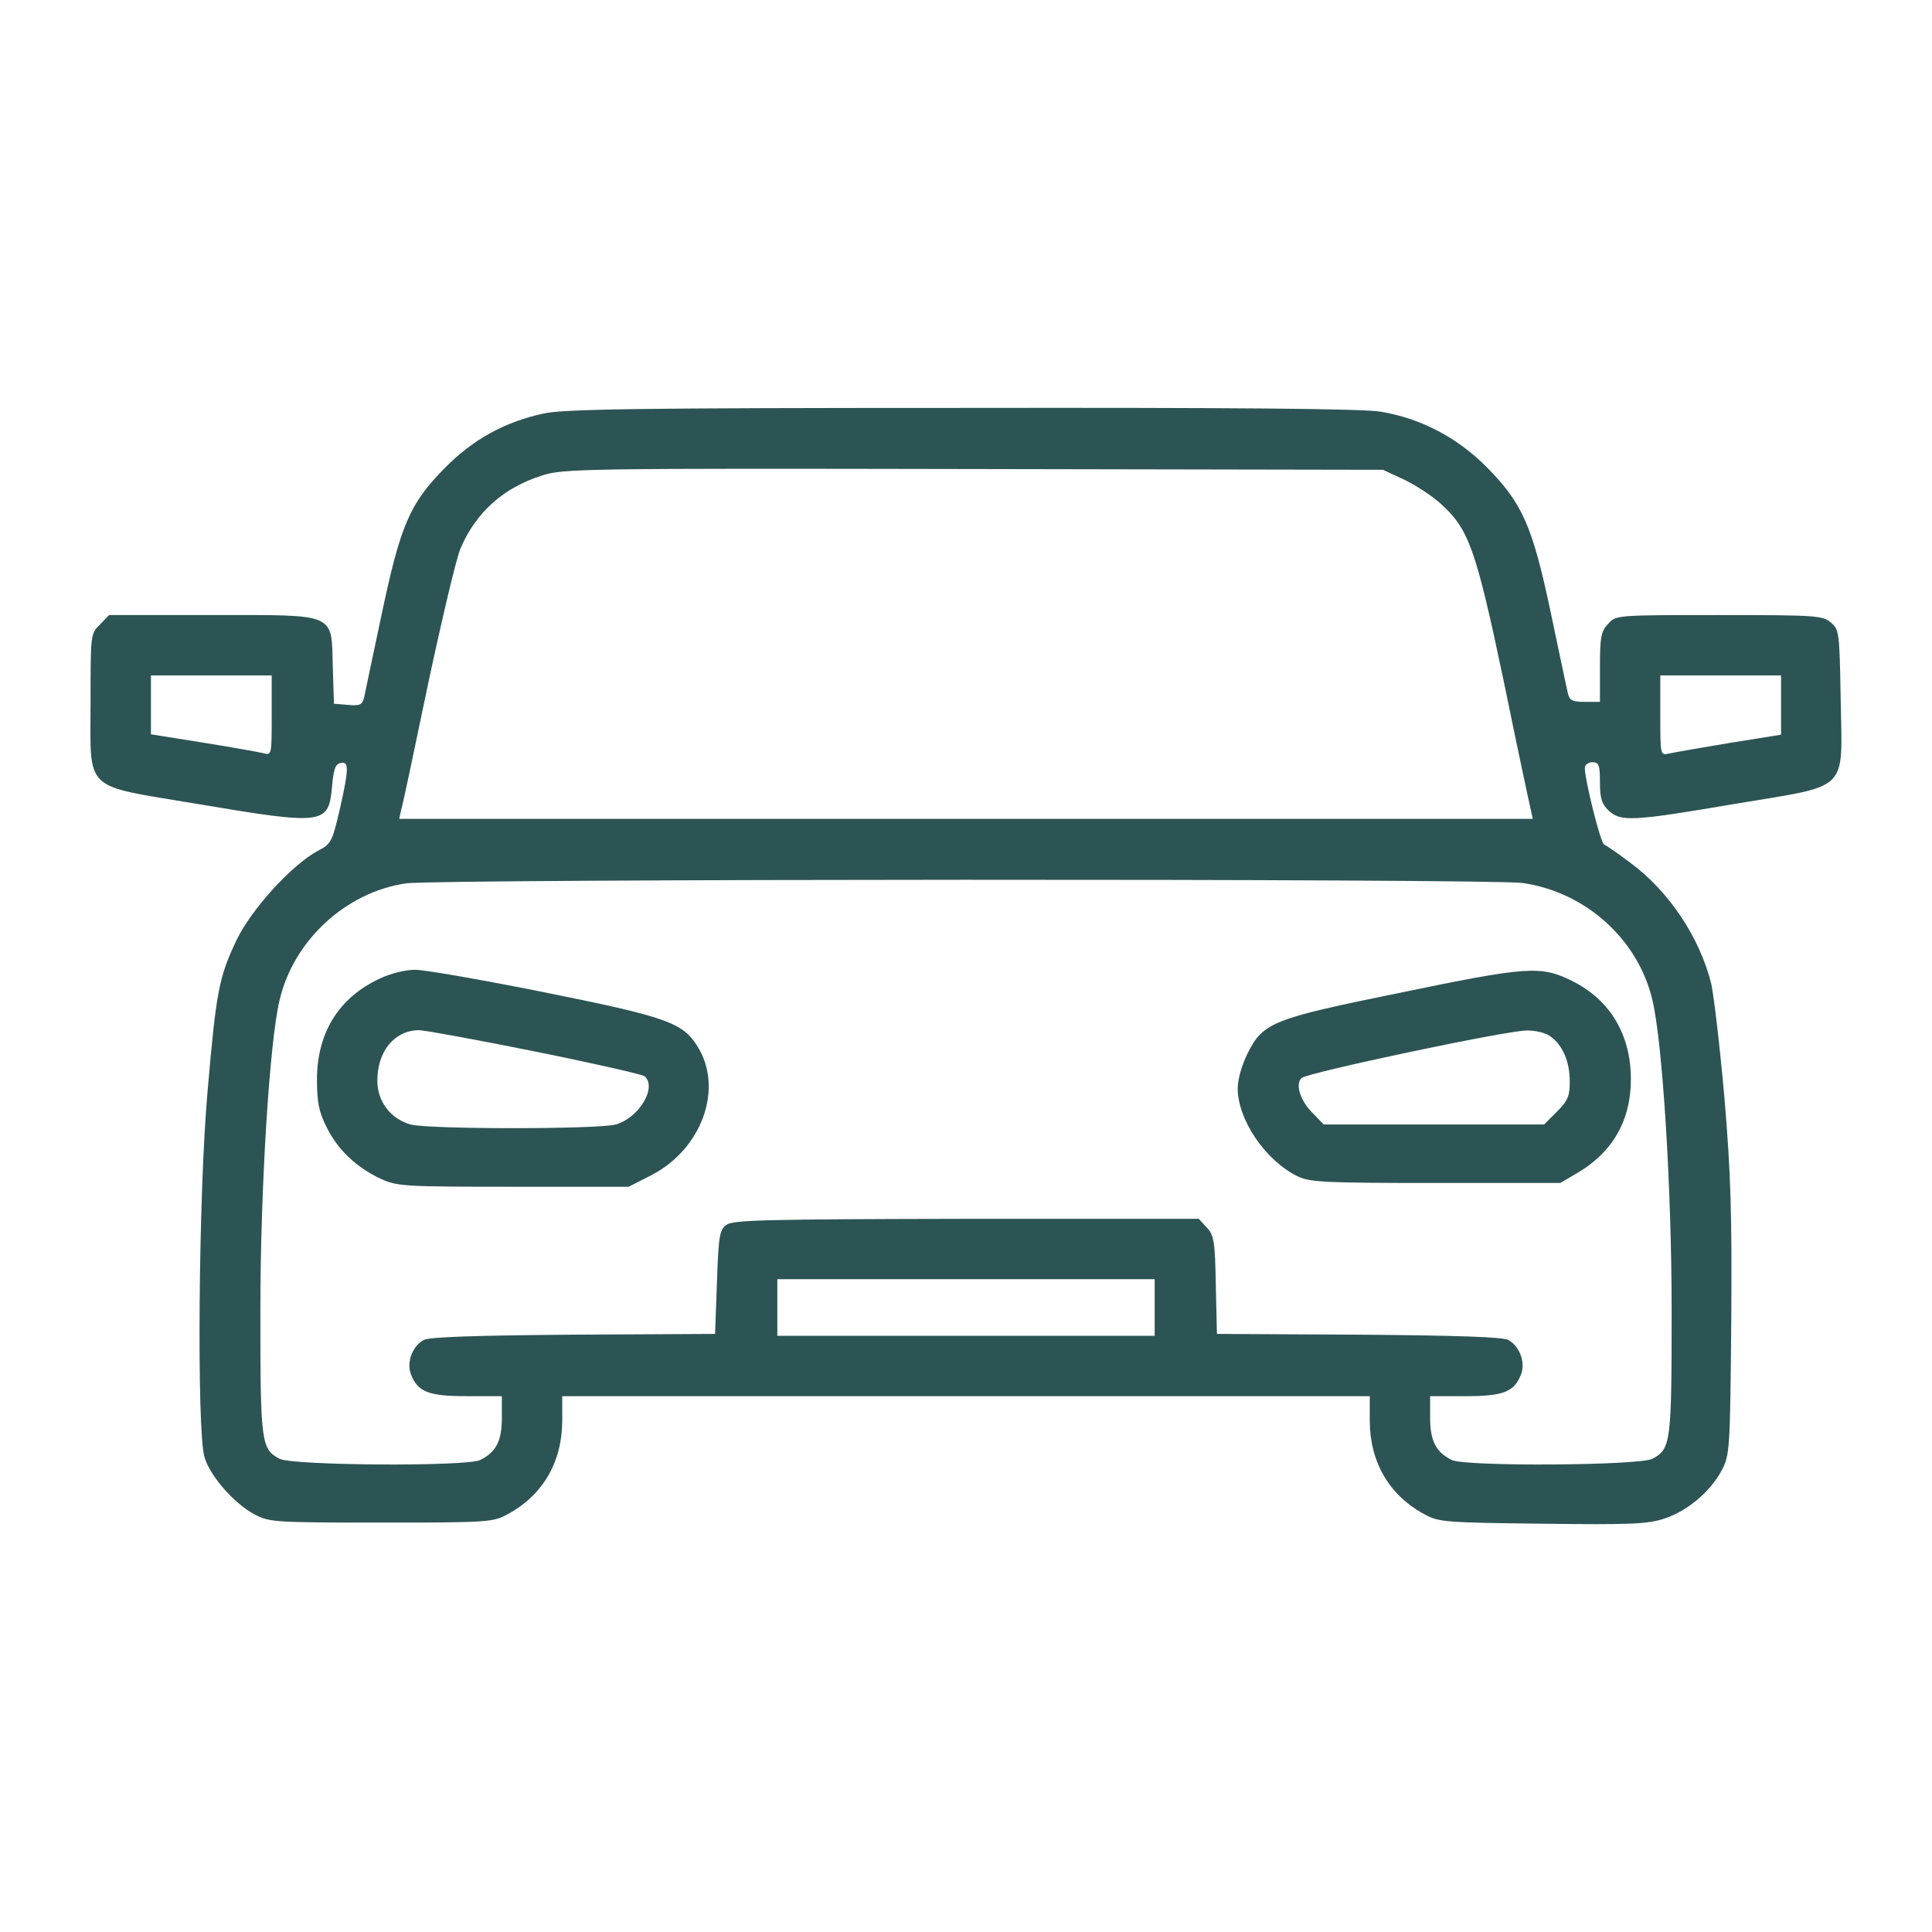
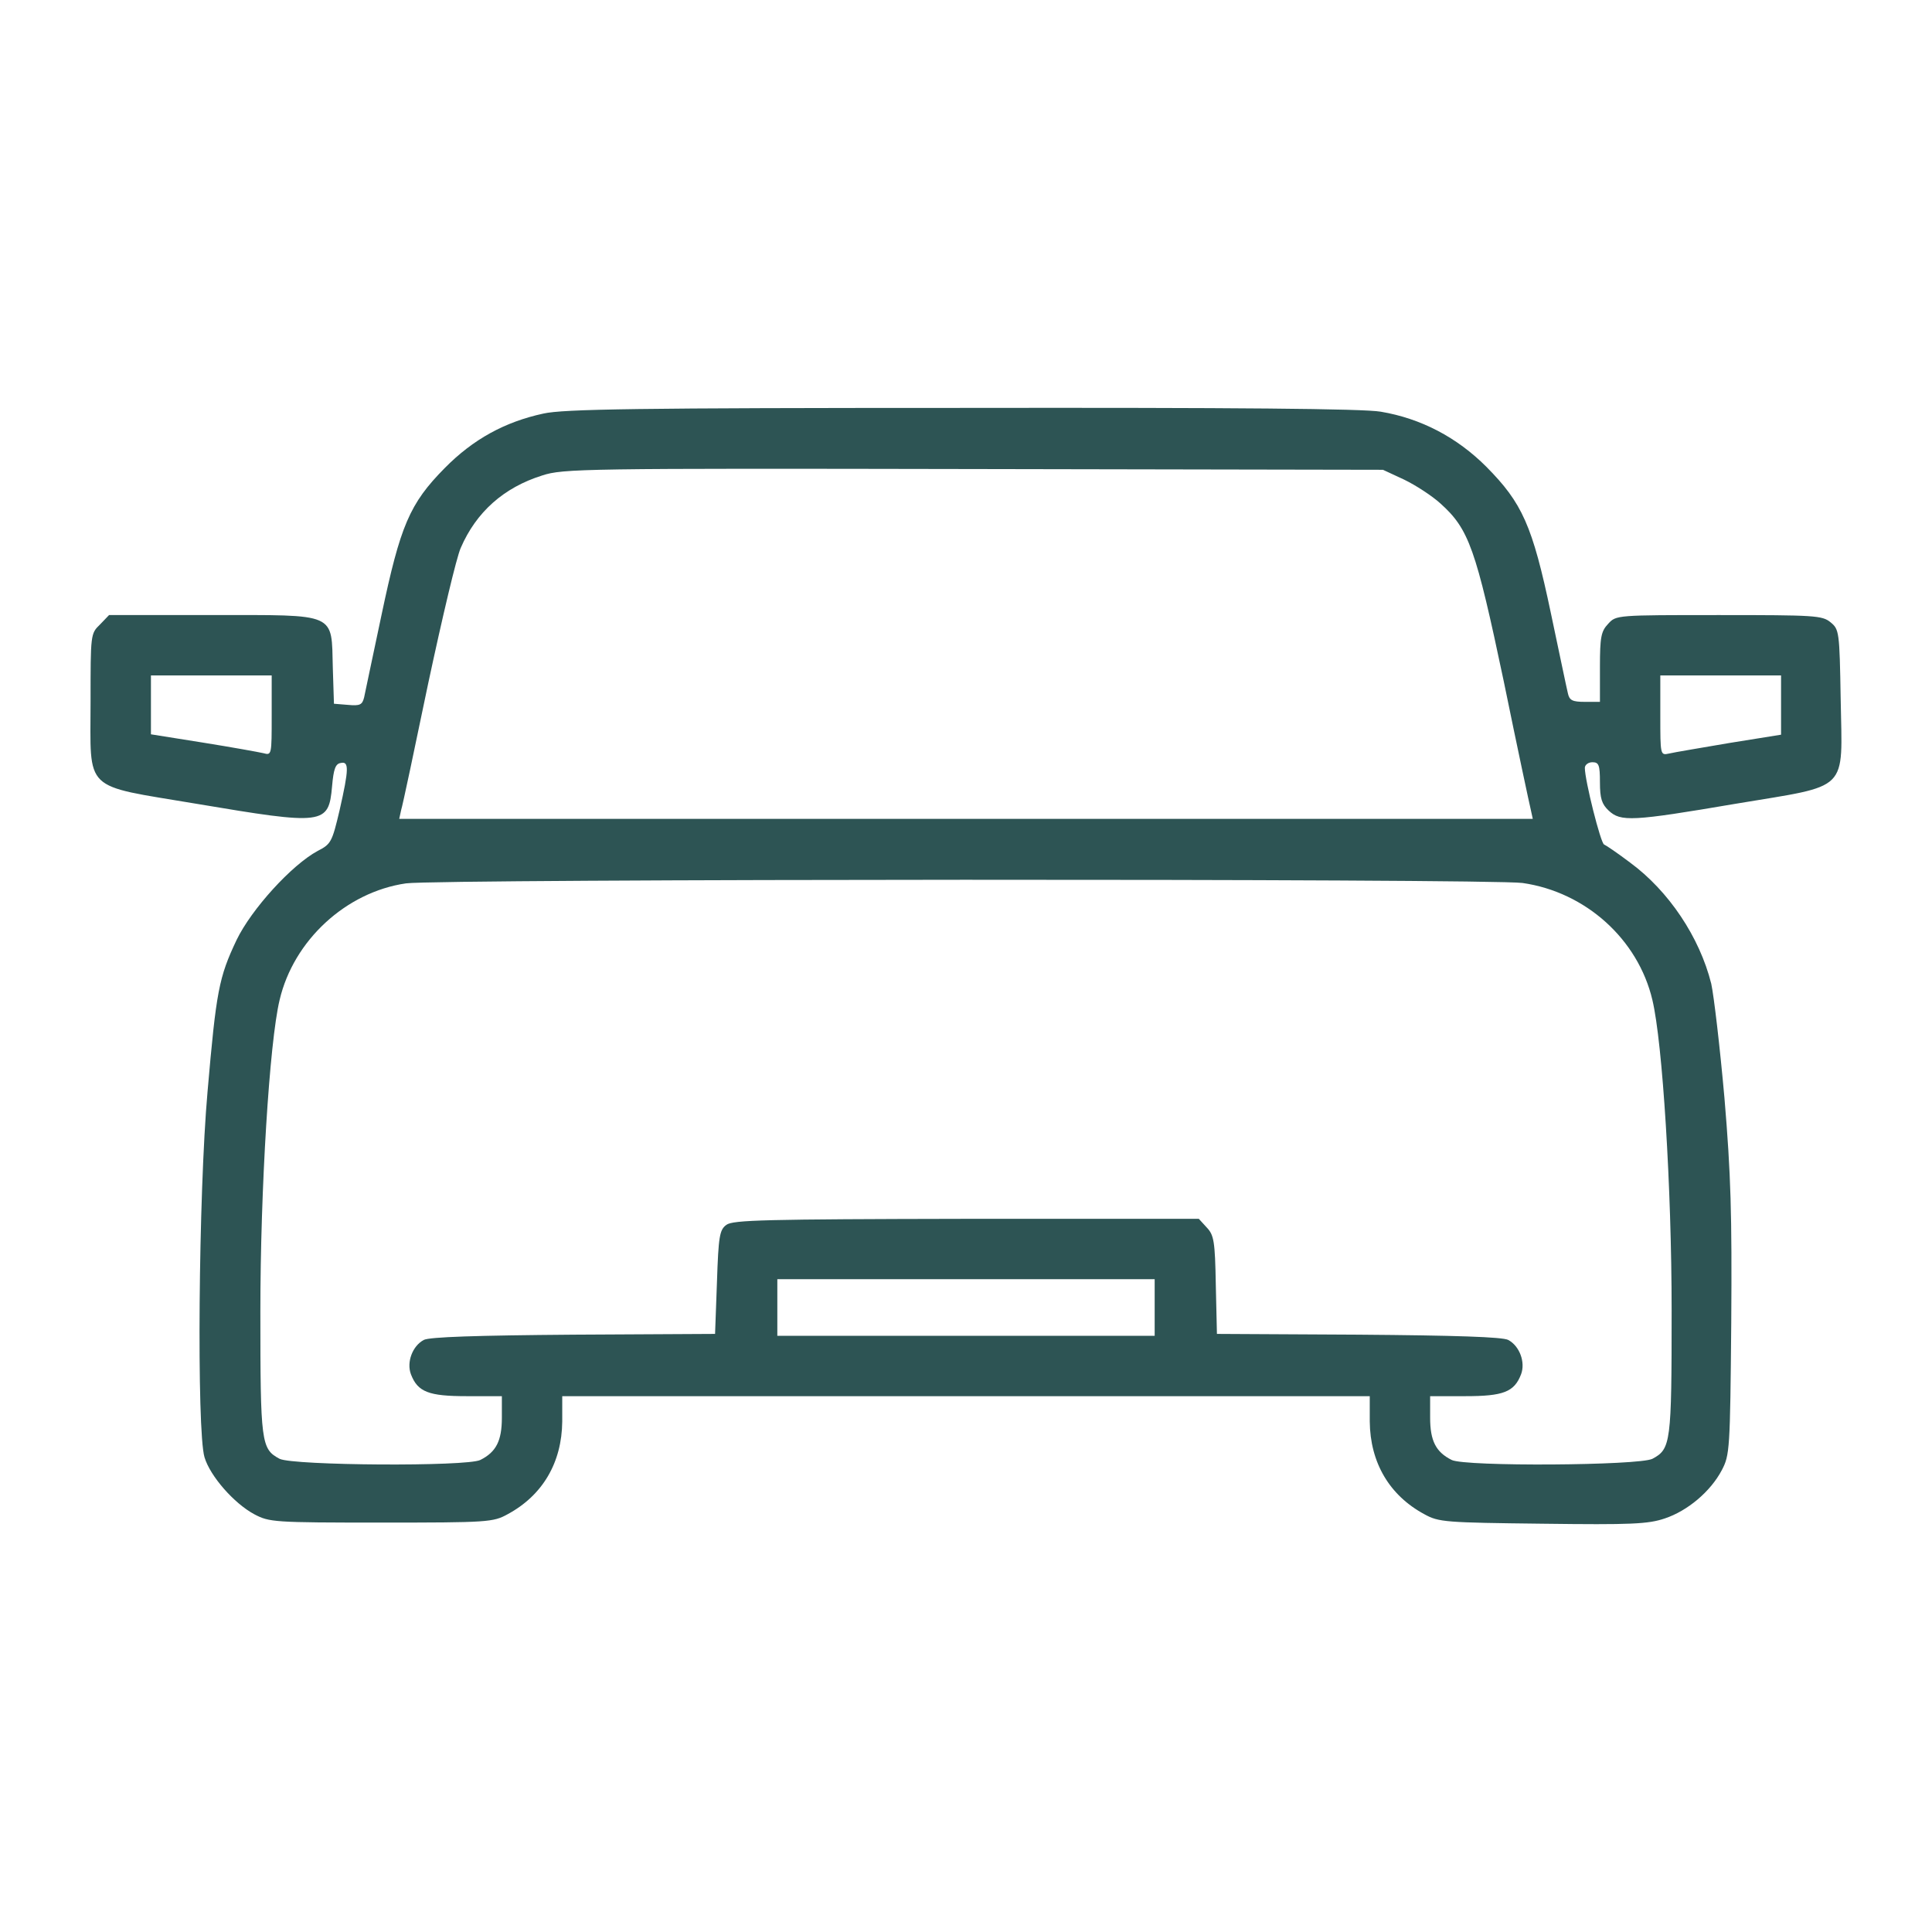
<svg xmlns="http://www.w3.org/2000/svg" version="1.0" width="512pt" height="512pt" viewBox="0 0 512 512" preserveAspectRatio="xMidYMid meet">
  <g transform="translate(0,512) scale(0.1,-0.1)" fill="#2d5454" stroke="none">
    <path d="M1440 4024 c-102 -22 -186 -68 -261 -144 -94 -95 -118 -153 -168 -390 -23 -107 -43 -205 -46 -218 -5 -20 -11 -23 -43 -20 l-37 3 -3 95 c-4 148 14 140 -319 140 l-274 0 -24 -25 c-25 -24 -25 -26 -25 -204 0 -243 -23 -220 280 -271 339 -57 351 -56 360 46 4 46 9 60 23 62 22 5 22 -15 -3 -125 -20 -85 -23 -90 -58 -108 -69 -37 -176 -155 -215 -236 -47 -99 -54 -136 -77 -402 -24 -269 -29 -900 -8 -969 15 -50 78 -122 132 -151 40 -21 51 -22 336 -22 283 0 297 1 335 22 93 50 144 137 145 246 l0 67 1070 0 1070 0 0 -67 c1 -109 52 -196 145 -246 38 -21 55 -22 313 -25 235 -3 280 -1 324 14 60 20 121 71 151 128 21 40 22 54 25 391 2 290 -1 392 -18 595 -12 135 -28 271 -35 303 -31 124 -113 246 -215 321 -33 25 -64 46 -69 48 -9 3 -51 170 -51 203 0 8 9 15 20 15 17 0 20 -7 20 -53 0 -43 5 -58 23 -75 32 -30 61 -29 337 18 305 51 282 28 278 277 -3 180 -4 185 -27 204 -22 18 -42 19 -295 19 -272 0 -273 0 -294 -23 -19 -20 -22 -35 -22 -115 l0 -92 -40 0 c-33 0 -41 4 -45 23 -3 12 -23 108 -45 212 -49 233 -76 292 -171 388 -78 78 -173 128 -280 146 -46 8 -383 11 -1110 10 -858 0 -1056 -3 -1109 -15z m2281 -175 c31 -15 74 -43 96 -63 76 -68 94 -120 168 -471 36 -176 69 -330 72 -342 l5 -23 -1502 0 -1502 0 5 23 c4 12 36 164 72 337 37 173 75 334 86 358 41 95 114 160 216 192 55 18 107 19 1143 17 l1085 -2 56 -26z m-3001 -625 c0 -105 0 -106 -22 -100 -13 3 -85 16 -160 28 l-138 22 0 78 0 78 160 0 160 0 0 -106z m4000 28 l0 -79 -137 -22 c-76 -13 -148 -25 -160 -28 -23 -5 -23 -4 -23 101 l0 106 160 0 160 0 0 -78z m-685 -472 c167 -24 306 -149 344 -310 27 -113 51 -498 51 -823 0 -351 -2 -367 -51 -393 -36 -18 -497 -21 -532 -3 -42 21 -57 51 -57 112 l0 57 93 0 c101 0 130 11 148 58 12 32 -4 75 -34 91 -15 8 -140 12 -397 14 l-375 2 -3 130 c-2 116 -5 132 -24 152 l-21 23 -616 0 c-533 -1 -619 -3 -636 -16 -18 -13 -21 -30 -25 -152 l-5 -137 -375 -2 c-257 -2 -382 -6 -397 -14 -30 -16 -46 -59 -34 -91 18 -47 47 -58 148 -58 l93 0 0 -57 c0 -61 -15 -91 -57 -112 -35 -18 -496 -15 -532 3 -49 26 -51 42 -51 391 0 323 24 713 51 825 37 158 176 286 335 309 85 12 2872 13 2959 1z m-975 -1125 l0 -75 -500 0 -500 0 0 75 0 75 500 0 500 0 0 -75z" />
-     <path d="M1005 2526 c-107 -50 -165 -143 -165 -267 0 -61 5 -85 26 -127 29 -59 79 -106 143 -136 44 -20 62 -21 352 -21 l305 0 59 30 c135 69 193 230 124 341 -39 64 -82 79 -405 144 -164 33 -319 60 -344 60 -26 0 -66 -10 -95 -24z m410 -192 c154 -31 286 -61 293 -66 34 -29 -14 -110 -76 -128 -48 -13 -496 -13 -544 0 -53 15 -88 61 -88 116 0 78 45 133 110 134 14 0 151 -25 305 -56z" />
-     <path d="M3705 2488 c-334 -68 -358 -78 -399 -160 -15 -30 -26 -69 -26 -92 0 -83 73 -191 158 -233 34 -16 67 -18 367 -18 l330 0 46 27 c93 55 141 139 141 248 0 118 -55 210 -155 260 -84 42 -119 39 -462 -32z m403 -114 c33 -23 52 -67 52 -120 0 -39 -5 -51 -34 -80 l-34 -34 -292 0 -292 0 -28 29 c-34 33 -48 77 -31 94 14 14 538 125 596 126 22 1 51 -6 63 -15z" />
  </g>
</svg>